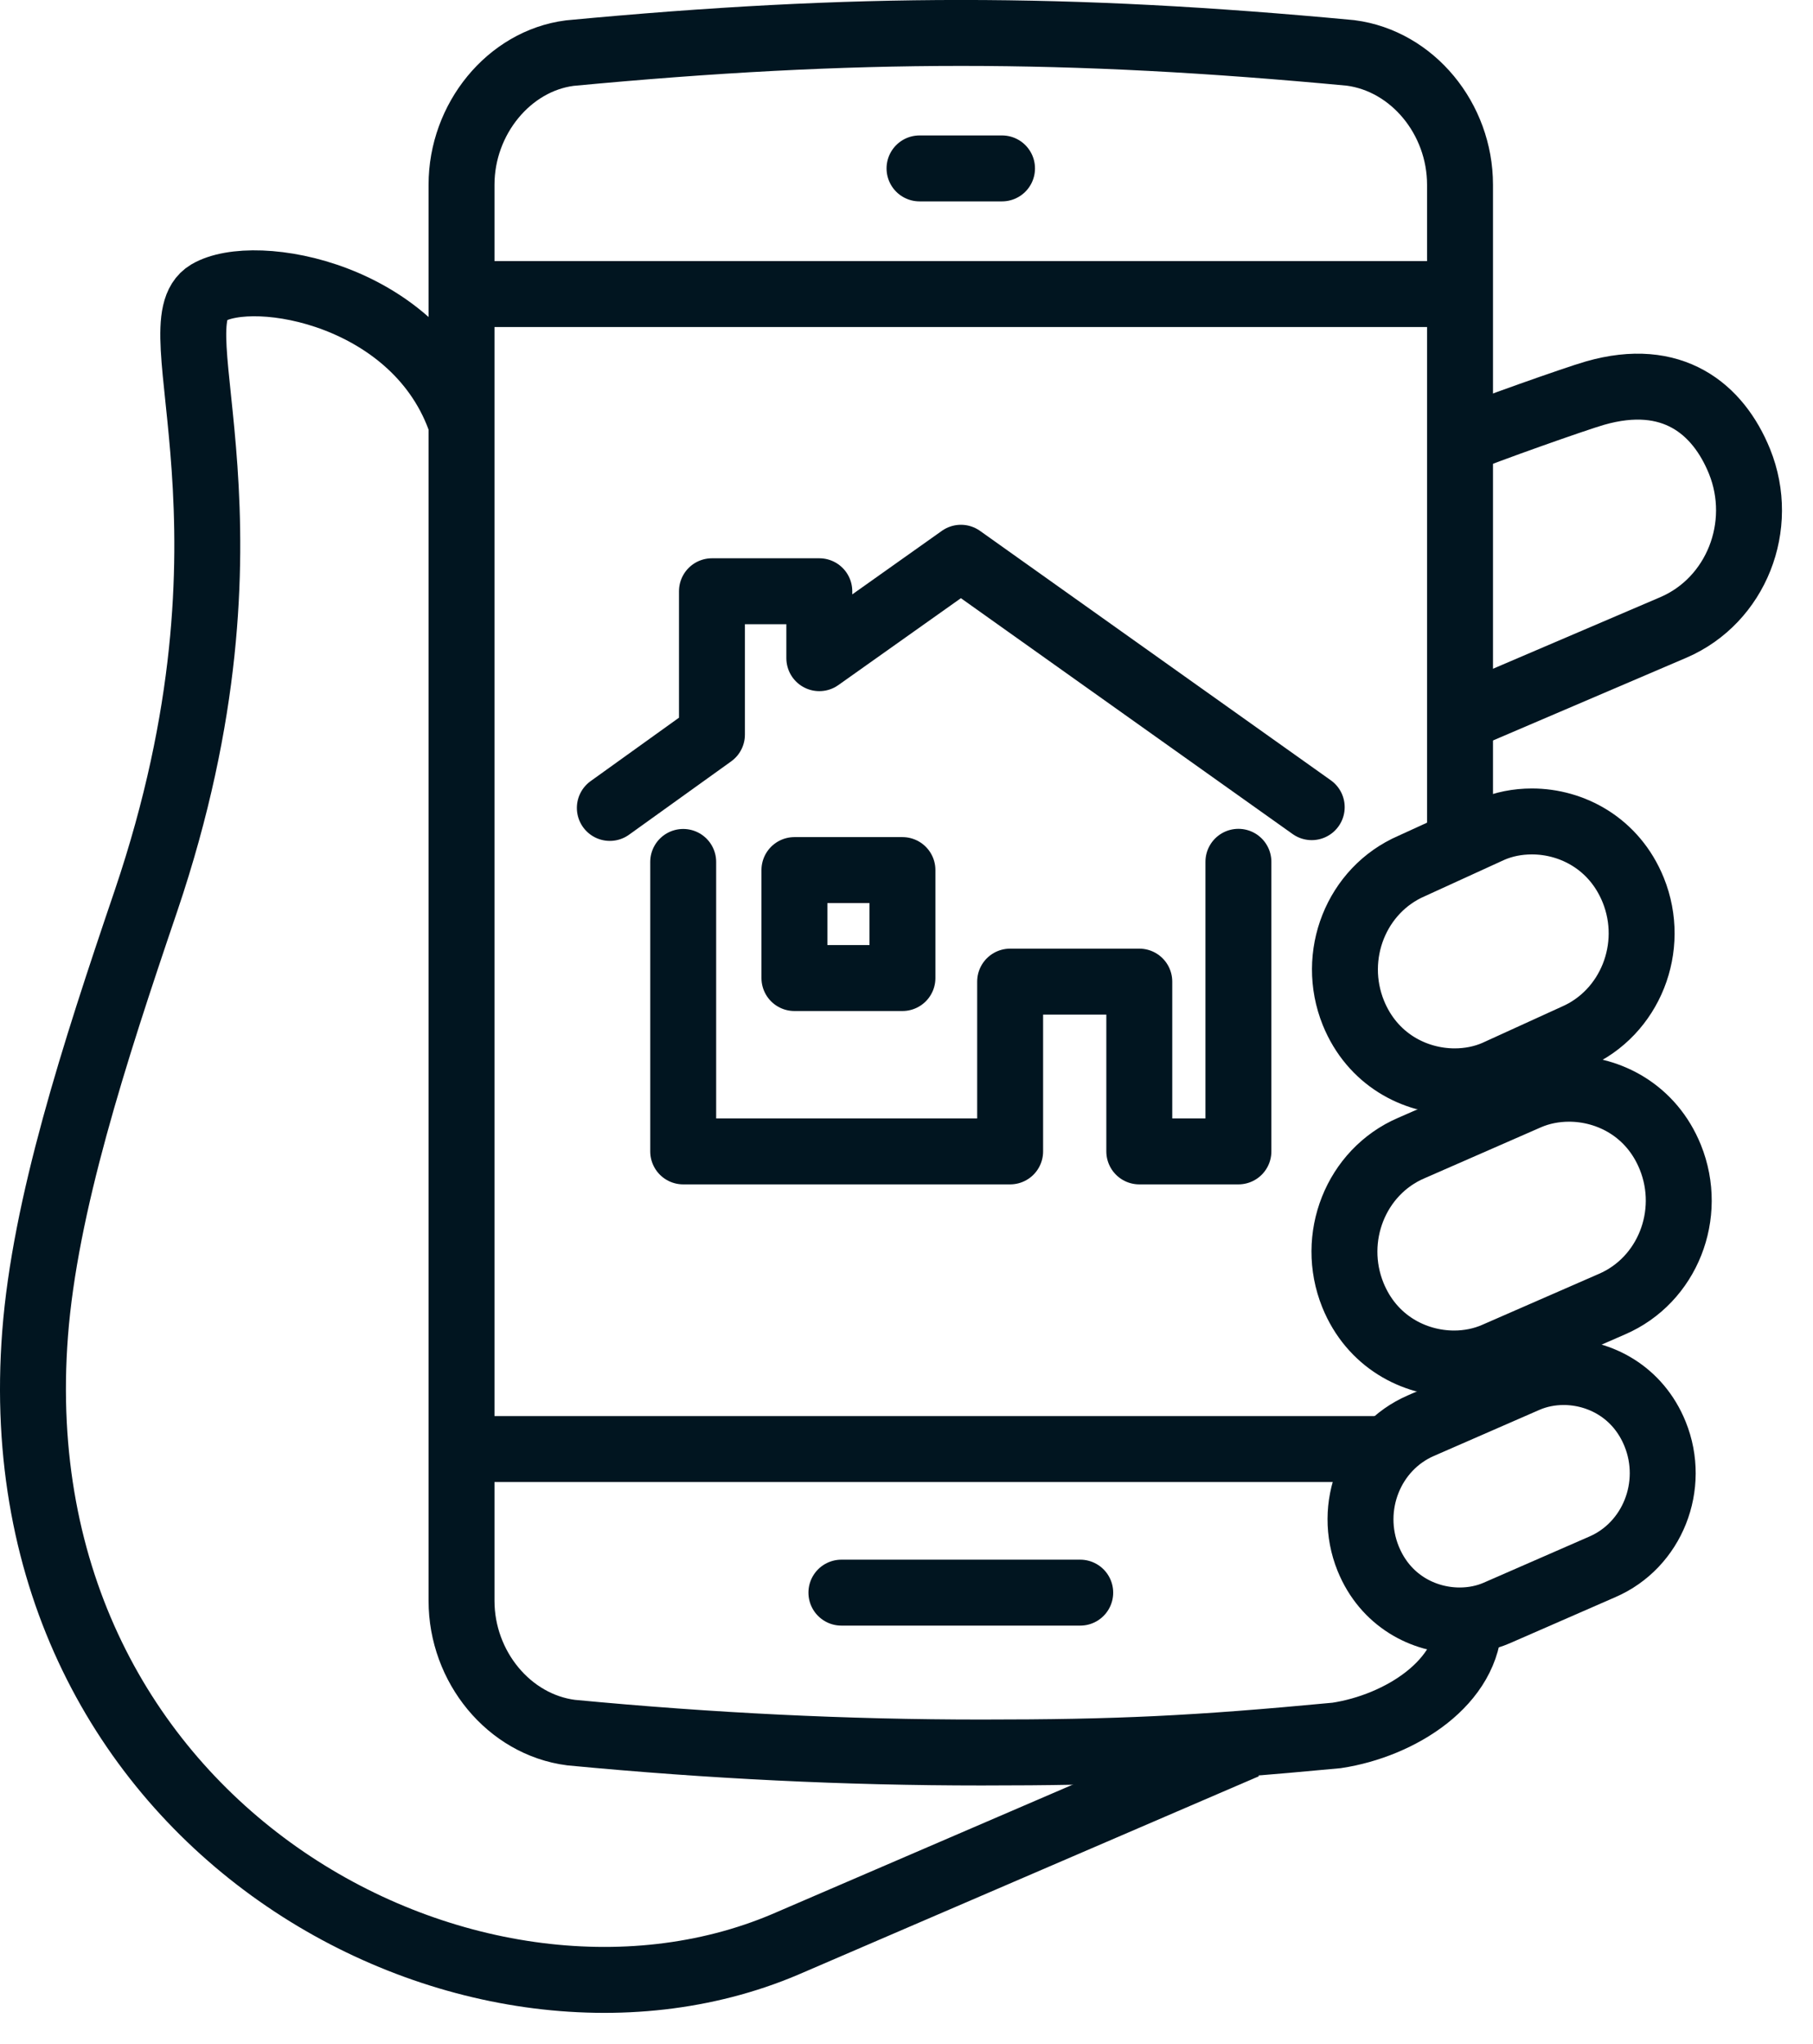
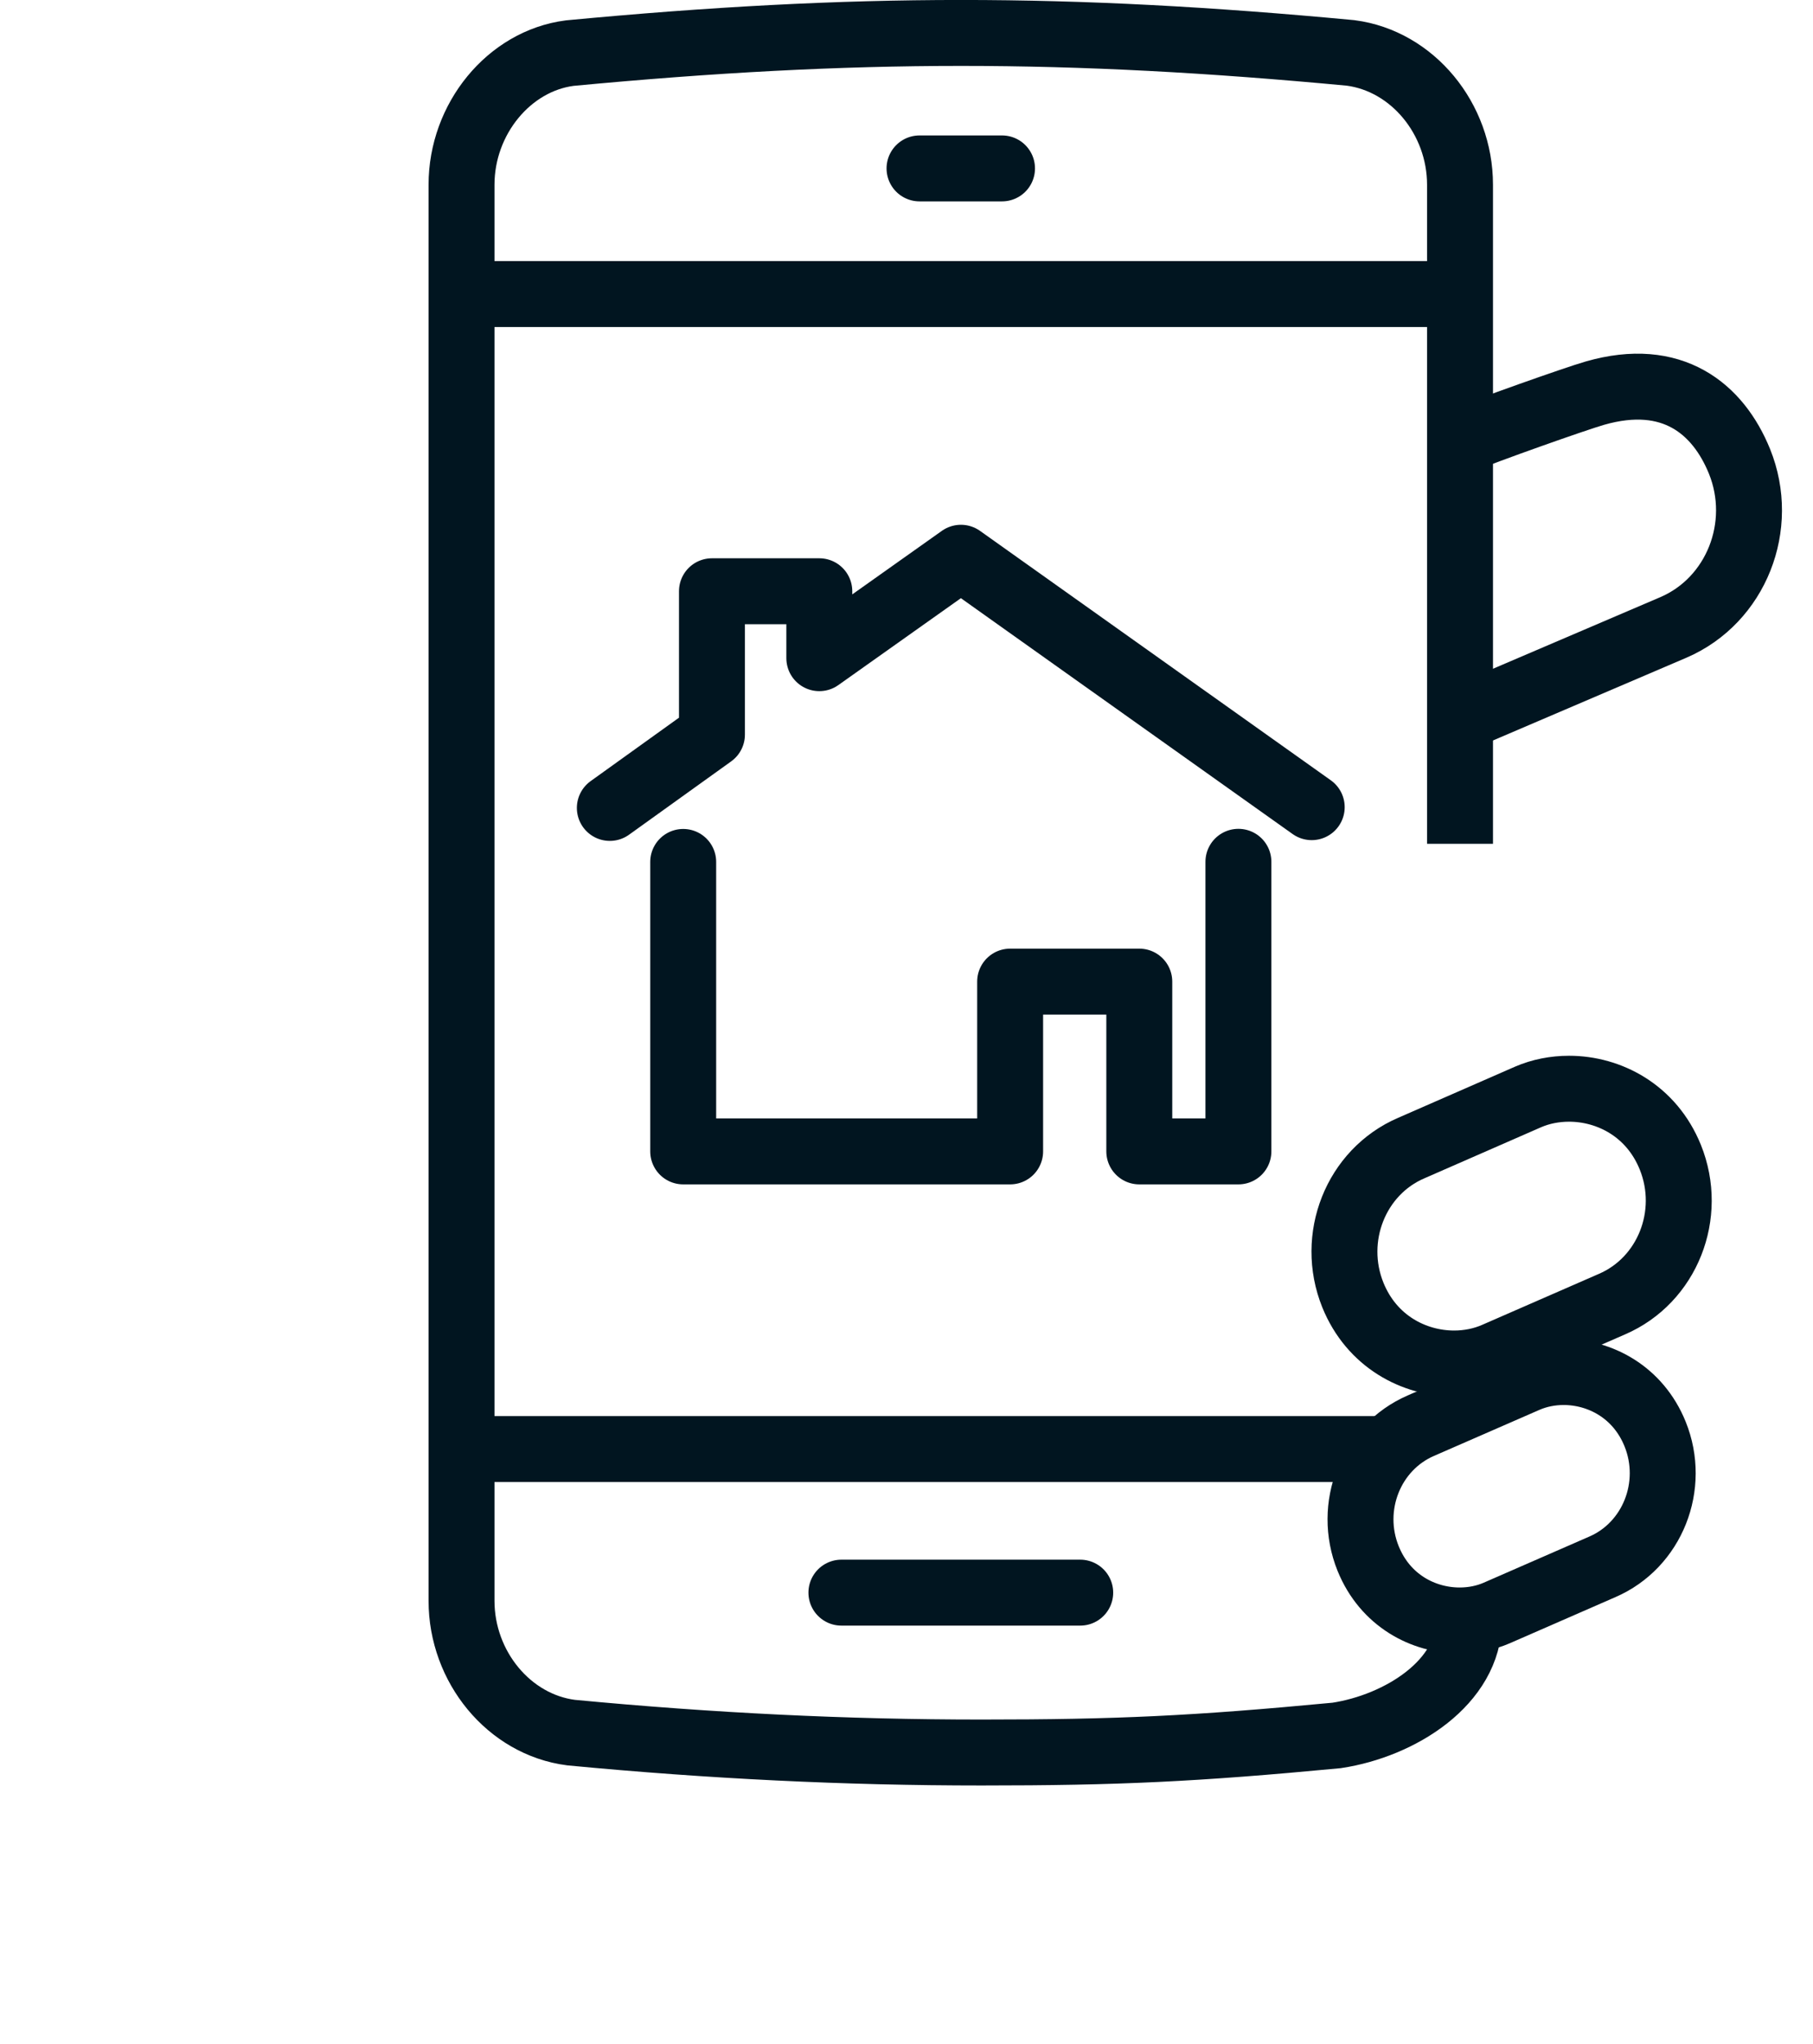
<svg xmlns="http://www.w3.org/2000/svg" xmlns:xlink="http://www.w3.org/1999/xlink" width="55px" height="62px" viewBox="0 0 55 62" version="1.1">
  <title>services-accesscontrol</title>
  <defs>
    <polygon id="path-1" points="0 61.052 54.059 61.052 54.059 0 0 0" />
  </defs>
  <g id="Home-Page" stroke="none" stroke-width="1" fill="none" fill-rule="evenodd">
    <g id="Hillcrest-Home-Page-Desktop_01" transform="translate(-693, -4068)">
      <g id="SECTION--services" transform="translate(0, 3439)">
        <g id="services-iconcontainer" transform="translate(251, 178)">
          <g id="services-icongroup-container" transform="translate(0, 75)">
            <g id="throwaway-icongroup2" transform="translate(329, 0)">
              <g id="Group-12" transform="translate(0, 376)">
                <g id="services-accesscontrol" transform="translate(113, 0)">
-                   <path d="M14.002,12.862 C12.687,8.919 7.722,8.045 6.31,8.883 C4.696,9.845 8.272,15.967 4.43,27.319 C2.839,32 1.364,36.568 1.065,40.45 C-0.086,55.434 14.294,63.008 23.807,58.98 L37.794,52.957" id="Stroke-1" stroke="#011520" stroke-width="2" />
                  <path d="M44.292,25.594 L44.292,5.604 C44.292,3.602 42.85,1.849 40.972,1.605 C36.706,1.204 32.938,0.999 29.156,0.999 C25.38,0.999 21.592,1.204 17.284,1.611 C15.443,1.849 14.001,3.604 14.001,5.604 L14.001,48.554 C14.001,50.554 15.441,52.308 17.322,52.551 C21.59,52.957 25.662,53.155 29.778,53.155 C33.895,53.155 36.246,53.045 40.551,52.637 C42.476,52.344 44.567,51.03 44.567,49.136" id="Stroke-3" stroke="#011520" stroke-width="2" />
                  <path d="M50.672,35.1 C50.102,33.689 48.818,33.022 47.599,33.022 C47.164,33.022 46.74,33.106 46.359,33.27 L42.812,34.822 C41.13,35.545 40.34,37.542 41.041,39.279 C41.612,40.688 42.895,41.356 44.114,41.356 C44.545,41.356 44.971,41.271 45.353,41.105 L48.9,39.556 C50.583,38.832 51.373,36.838 50.672,35.1 Z" id="Stroke-5" stroke="#011520" stroke-width="2" />
                  <path d="M45.401,48.925 L48.609,47.524 C50.13,46.867 50.844,45.063 50.21,43.495 C49.694,42.22 48.535,41.615 47.435,41.615 C47.042,41.615 46.658,41.692 46.312,41.841 L43.105,43.241 C41.585,43.899 40.87,45.699 41.504,47.271 C42.021,48.547 43.178,49.15 44.282,49.15 C44.672,49.15 45.057,49.074 45.401,48.925 Z" id="Stroke-7" stroke="#011520" stroke-width="2" />
-                   <path d="M41.056,30.72 C41.629,32.131 42.913,32.798 44.13,32.798 C44.563,32.798 44.986,32.715 45.368,32.549 L47.773,31.452 C49.456,30.724 50.247,28.73 49.546,26.996 C48.973,25.585 47.688,24.915 46.472,24.915 C46.038,24.915 45.613,24.998 45.232,25.165 L42.828,26.264 C41.145,26.99 40.355,28.982 41.056,30.72 Z" id="Stroke-9" stroke="#011520" stroke-width="2" />
                  <line x1="25.525" y1="48.306" x2="32.77" y2="48.306" id="Stroke-11" stroke="#011520" stroke-width="2" stroke-linecap="round" />
                  <line x1="27.895" y1="5.108" x2="30.398" y2="5.108" id="Stroke-13" stroke="#011520" stroke-width="2" stroke-linecap="round" />
                  <line x1="14.002" y1="43.951" x2="42.104" y2="43.951" id="Stroke-15" stroke="#011520" stroke-width="2" />
                  <line x1="14.002" y1="8.919" x2="44.293" y2="8.919" id="Stroke-17" stroke="#011520" stroke-width="2" />
                  <path d="M44.292,21.799 L50.768,19.029 C52.668,18.21 53.563,15.954 52.77,13.993 C52.122,12.4 50.737,11.249 48.386,11.924 C47.802,12.091 45.062,13.06 44.292,13.385" id="Stroke-19" stroke="#011520" stroke-width="2" />
                  <polyline id="Stroke-21" stroke="#011520" stroke-width="2" stroke-linecap="round" stroke-linejoin="round" points="39.793 24.482 29.151 16.917 24.855 19.963 24.855 17.933 21.598 17.933 21.598 22.281 18.5 24.505" />
                  <polyline id="Stroke-23" stroke="#011520" stroke-width="2" stroke-linecap="round" stroke-linejoin="round" points="20.726 26.143 20.726 34.923 30.644 34.923 30.644 29.773 34.562 29.773 34.562 34.923 37.569 34.923 37.569 26.139" />
                  <mask id="mask-2" fill="white">
                    <use xlink:href="#path-1" />
                  </mask>
                  <g id="Clip-26" />
-                   <polygon id="Stroke-25" stroke="#011520" stroke-width="2" stroke-linecap="round" stroke-linejoin="round" mask="url(#mask-2)" points="24.1 29.665 27.377 29.665 27.377 26.39 24.1 26.39" />
                </g>
              </g>
            </g>
          </g>
        </g>
      </g>
    </g>
  </g>
</svg>